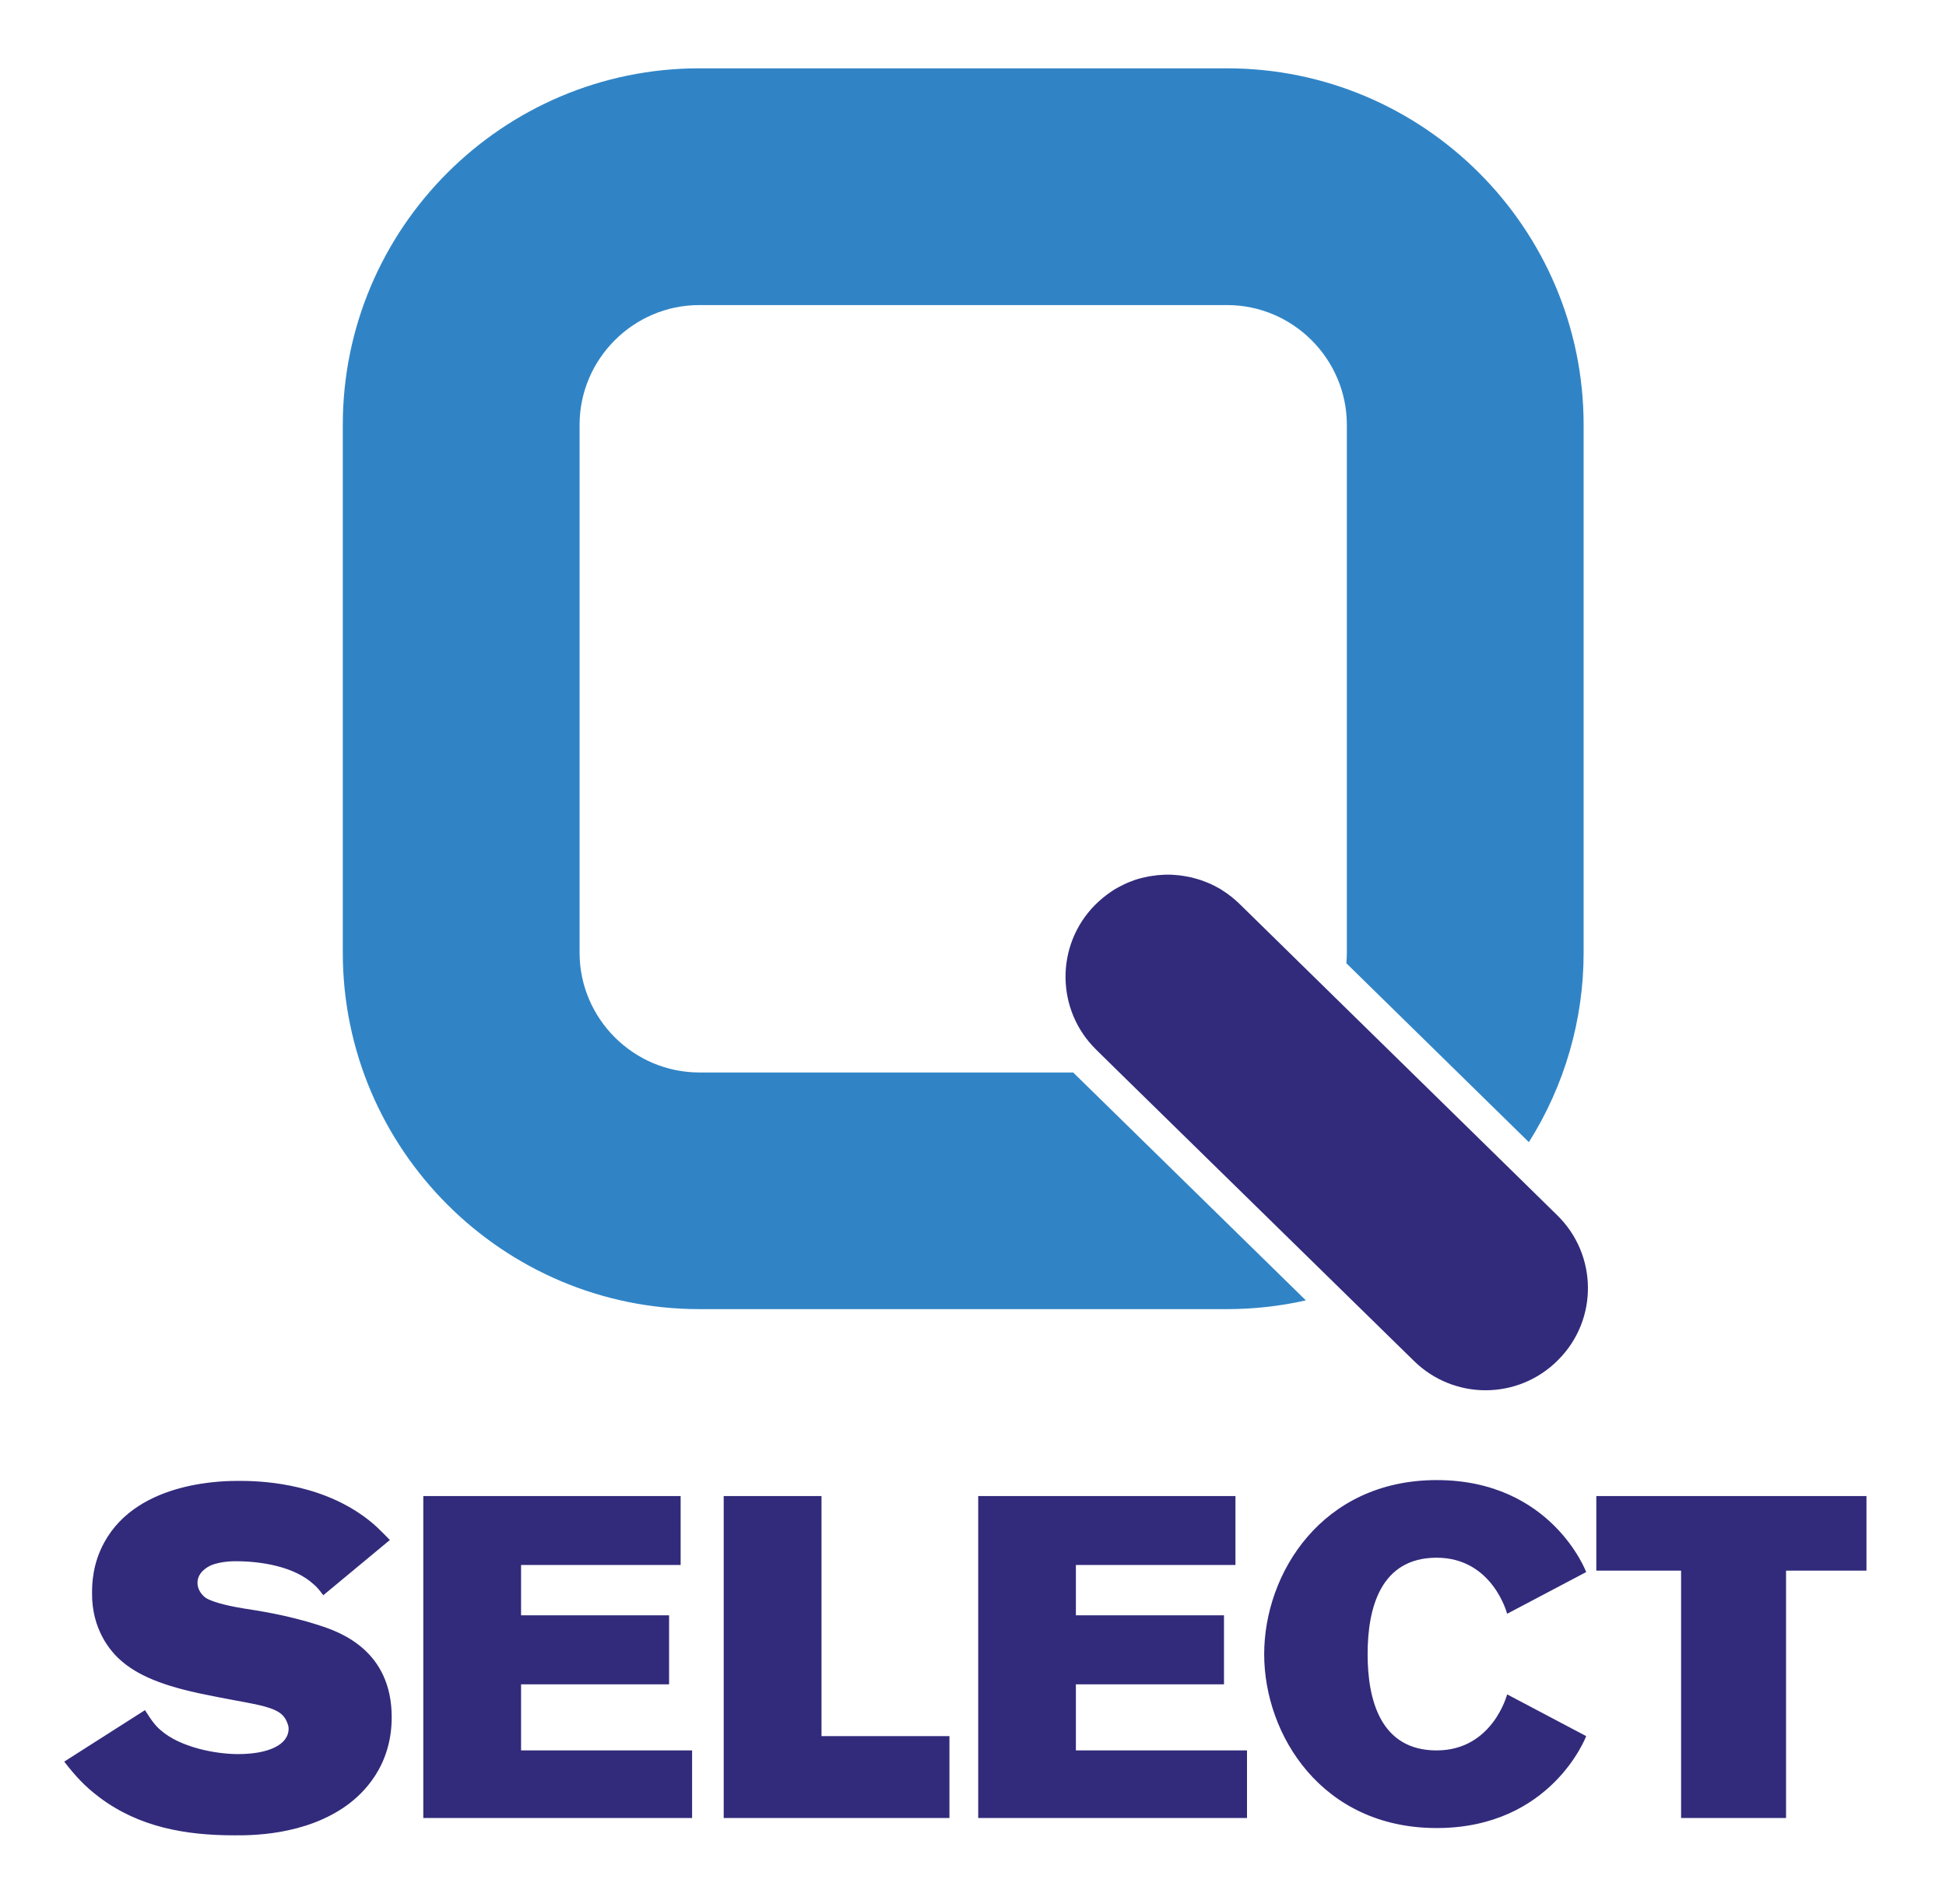
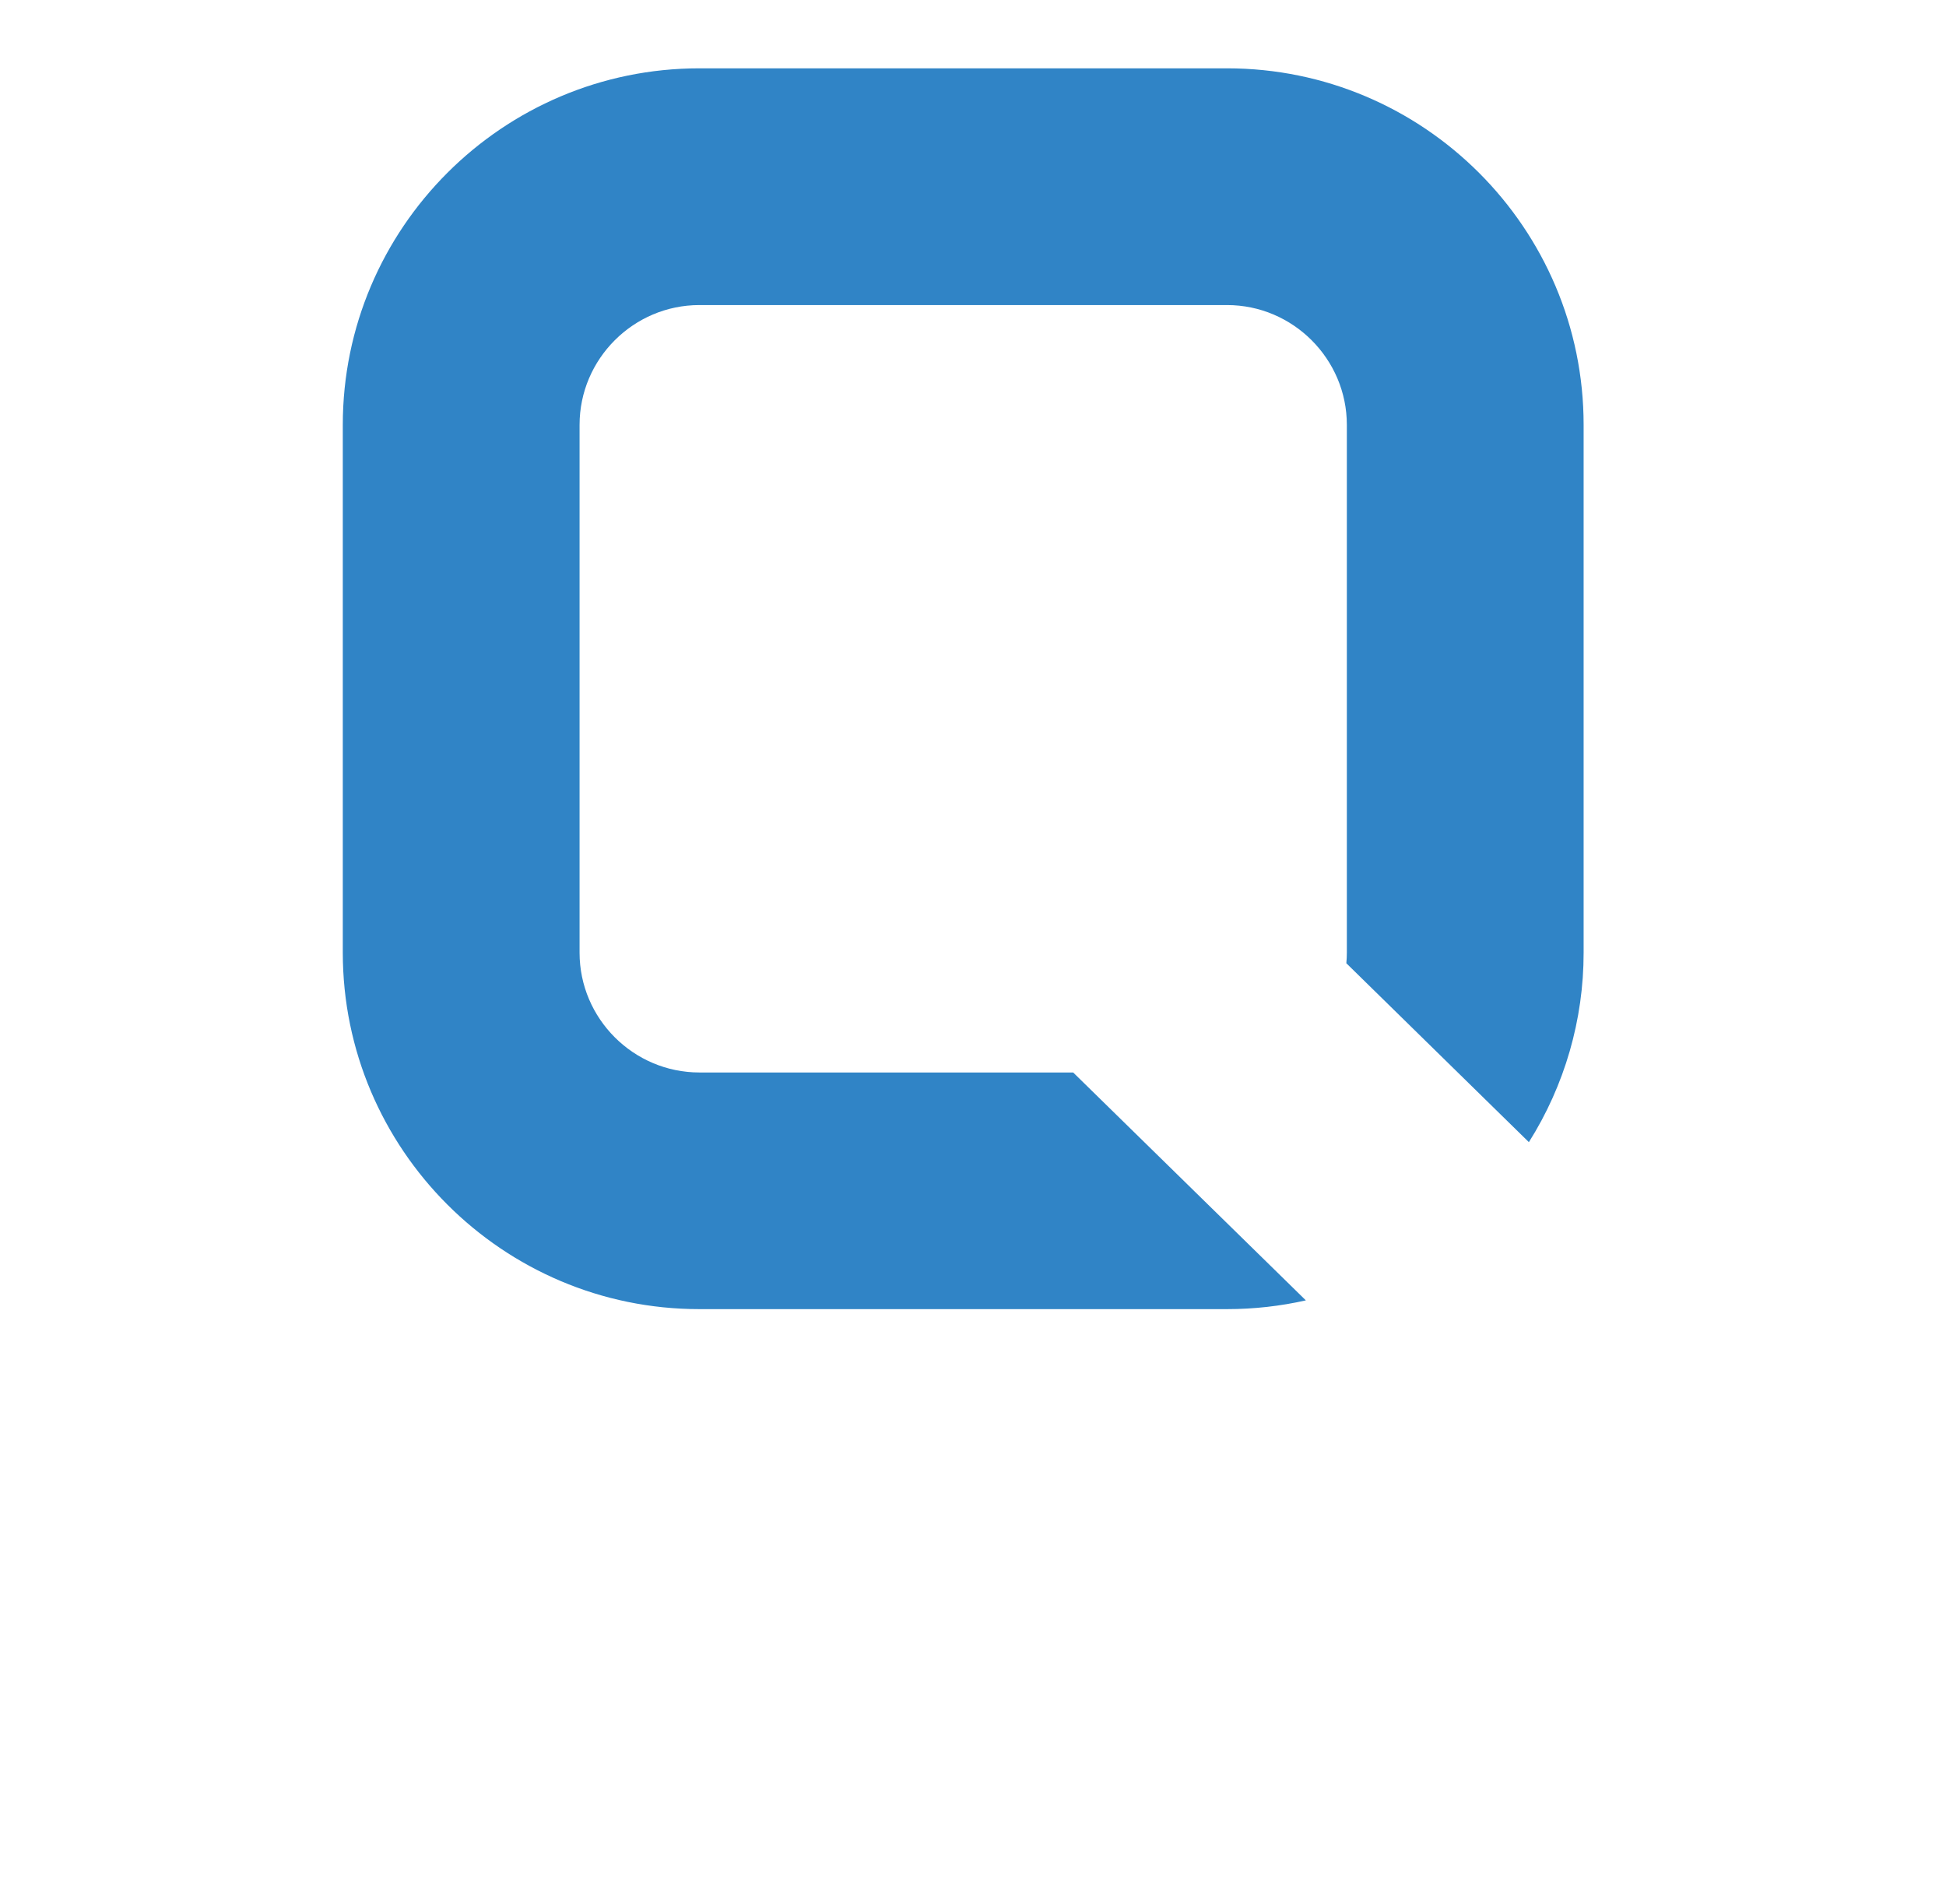
<svg xmlns="http://www.w3.org/2000/svg" width="46" height="45" viewBox="0 0 46 45" fill="none">
  <path d="M25.369 25.351H16.532C14.974 25.351 13.7 24.077 13.7 22.519V10.043C13.7 8.486 14.974 7.211 16.532 7.211H29.005C30.563 7.211 31.837 8.486 31.837 10.043V22.517C31.837 22.602 31.833 22.686 31.825 22.769L36.14 26.998C36.986 25.657 37.435 24.104 37.434 22.519V10.043C37.434 5.395 33.653 1.615 29.005 1.615H16.532C11.884 1.615 8.103 5.395 8.103 10.043V22.517C8.103 27.165 11.886 30.945 16.532 30.945H29.005C29.644 30.945 30.269 30.873 30.868 30.738L25.381 25.364C25.377 25.362 25.373 25.355 25.369 25.351Z" fill="#3084C6" />
-   <path d="M36.811 28.727L35.698 27.635L31.608 23.628L29.299 21.365C29.295 21.361 29.288 21.357 29.284 21.351C29.259 21.327 29.233 21.302 29.208 21.281C29.195 21.27 29.185 21.259 29.172 21.251C29.153 21.234 29.134 21.217 29.115 21.202C29.102 21.192 29.09 21.183 29.075 21.173L29.018 21.128C29.005 21.118 28.99 21.109 28.977 21.101C28.958 21.088 28.939 21.073 28.918 21.061C28.903 21.052 28.889 21.044 28.876 21.033C28.857 21.02 28.836 21.01 28.817 20.997C28.802 20.989 28.787 20.98 28.772 20.974C28.753 20.963 28.732 20.951 28.711 20.94C28.696 20.934 28.681 20.925 28.666 20.919C28.645 20.908 28.626 20.898 28.605 20.889C28.59 20.882 28.574 20.876 28.558 20.87C28.537 20.862 28.516 20.851 28.497 20.845C28.482 20.838 28.465 20.832 28.45 20.828C28.429 20.819 28.41 20.811 28.389 20.805C28.372 20.8 28.357 20.794 28.34 20.79L28.277 20.771C28.26 20.766 28.243 20.762 28.228 20.758C28.207 20.752 28.186 20.747 28.165 20.741C28.148 20.737 28.131 20.733 28.114 20.73L28.05 20.718C28.033 20.716 28.016 20.711 27.997 20.709C27.976 20.705 27.957 20.703 27.936 20.699L27.883 20.692L27.822 20.686C27.803 20.684 27.786 20.684 27.767 20.682C27.748 20.68 27.726 20.68 27.707 20.677C27.688 20.677 27.669 20.677 27.65 20.675H27.591C27.57 20.675 27.549 20.675 27.53 20.677C27.511 20.677 27.494 20.677 27.475 20.68C27.453 20.682 27.432 20.682 27.411 20.684C27.392 20.686 27.375 20.686 27.358 20.688C27.337 20.69 27.316 20.692 27.295 20.697L27.242 20.703C27.221 20.705 27.199 20.709 27.178 20.713C27.161 20.716 27.144 20.72 27.127 20.722C27.106 20.726 27.085 20.733 27.064 20.737C27.047 20.741 27.03 20.743 27.013 20.747C26.992 20.752 26.971 20.758 26.948 20.764L26.899 20.777C26.878 20.783 26.854 20.792 26.833 20.798C26.816 20.802 26.802 20.809 26.787 20.815L26.723 20.84C26.708 20.847 26.691 20.851 26.677 20.857C26.655 20.866 26.634 20.876 26.613 20.885C26.598 20.891 26.583 20.898 26.569 20.906L26.505 20.938C26.49 20.946 26.476 20.953 26.463 20.959C26.442 20.97 26.421 20.982 26.401 20.993C26.387 21.001 26.374 21.01 26.359 21.016C26.338 21.029 26.319 21.041 26.3 21.054C26.285 21.063 26.272 21.071 26.258 21.082C26.238 21.095 26.219 21.109 26.198 21.124C26.186 21.135 26.171 21.143 26.158 21.154L26.099 21.2C26.086 21.211 26.073 21.219 26.061 21.23L25.997 21.287C25.986 21.296 25.978 21.304 25.968 21.312C25.938 21.34 25.906 21.37 25.877 21.399C24.943 22.352 24.96 23.882 25.913 24.813L26.456 25.347L31.712 30.494L33.427 32.173C33.897 32.632 34.506 32.863 35.116 32.863C35.742 32.863 36.369 32.62 36.841 32.137C37.781 31.189 37.764 29.66 36.811 28.727ZM8.222 42.657C7.206 43.406 5.874 43.383 5.54 43.383C4.388 43.383 3.294 43.192 2.356 42.49C1.999 42.221 1.787 41.986 1.518 41.641L3.427 40.424C3.595 40.693 3.696 40.815 3.806 40.904C4.253 41.296 5.08 41.463 5.626 41.463C6.331 41.463 6.822 41.251 6.822 40.86C6.822 40.771 6.778 40.703 6.767 40.669C6.712 40.557 6.621 40.458 6.388 40.379C6.109 40.278 5.605 40.212 4.903 40.066C3.819 39.854 3.239 39.586 2.858 39.251C2.612 39.039 2.166 38.514 2.176 37.653C2.176 37.441 2.187 36.961 2.466 36.457C3.271 34.982 5.36 35.005 5.662 35.005C6.065 35.005 7.483 35.026 8.613 35.854C8.859 36.032 9.005 36.188 9.216 36.402L7.642 37.708C7.542 37.575 7.485 37.507 7.417 37.452C6.958 37.026 6.166 36.904 5.574 36.904C5.519 36.904 5.216 36.904 4.981 37.003C4.936 37.026 4.668 37.149 4.668 37.416C4.668 37.562 4.757 37.695 4.869 37.774C5.07 37.896 5.54 37.985 5.751 38.019C6.031 38.064 6.767 38.165 7.551 38.421C8.042 38.578 9.259 39.014 9.259 40.589C9.261 41.764 8.567 42.401 8.222 42.657ZM12.317 41.376V39.814H15.816V38.182H12.317V36.993H16.089V35.363H10.006V42.974H16.36V41.376H12.317ZM25.432 41.376V39.814H28.933V38.182H25.432V36.993H29.204V35.363H23.123V42.974H29.477V41.376H25.432ZM19.419 41.038V35.363H17.107V42.974H22.443V41.038H19.419ZM44.12 35.363H37.734V37.126H39.738V42.974H42.219V37.126H44.12V35.363ZM29.883 39.101C29.883 41.004 31.242 43.211 33.96 43.211C36.678 43.211 37.495 41.038 37.495 41.038L35.626 40.051C35.626 40.051 35.285 41.376 33.96 41.376C32.635 41.376 32.328 40.187 32.328 39.099C32.328 38.011 32.633 36.821 33.96 36.821C35.285 36.821 35.626 38.146 35.626 38.146L37.495 37.16C37.495 37.16 36.68 34.986 33.96 34.986C31.242 34.988 29.883 37.198 29.883 39.101Z" fill="#322B7B" />
</svg>